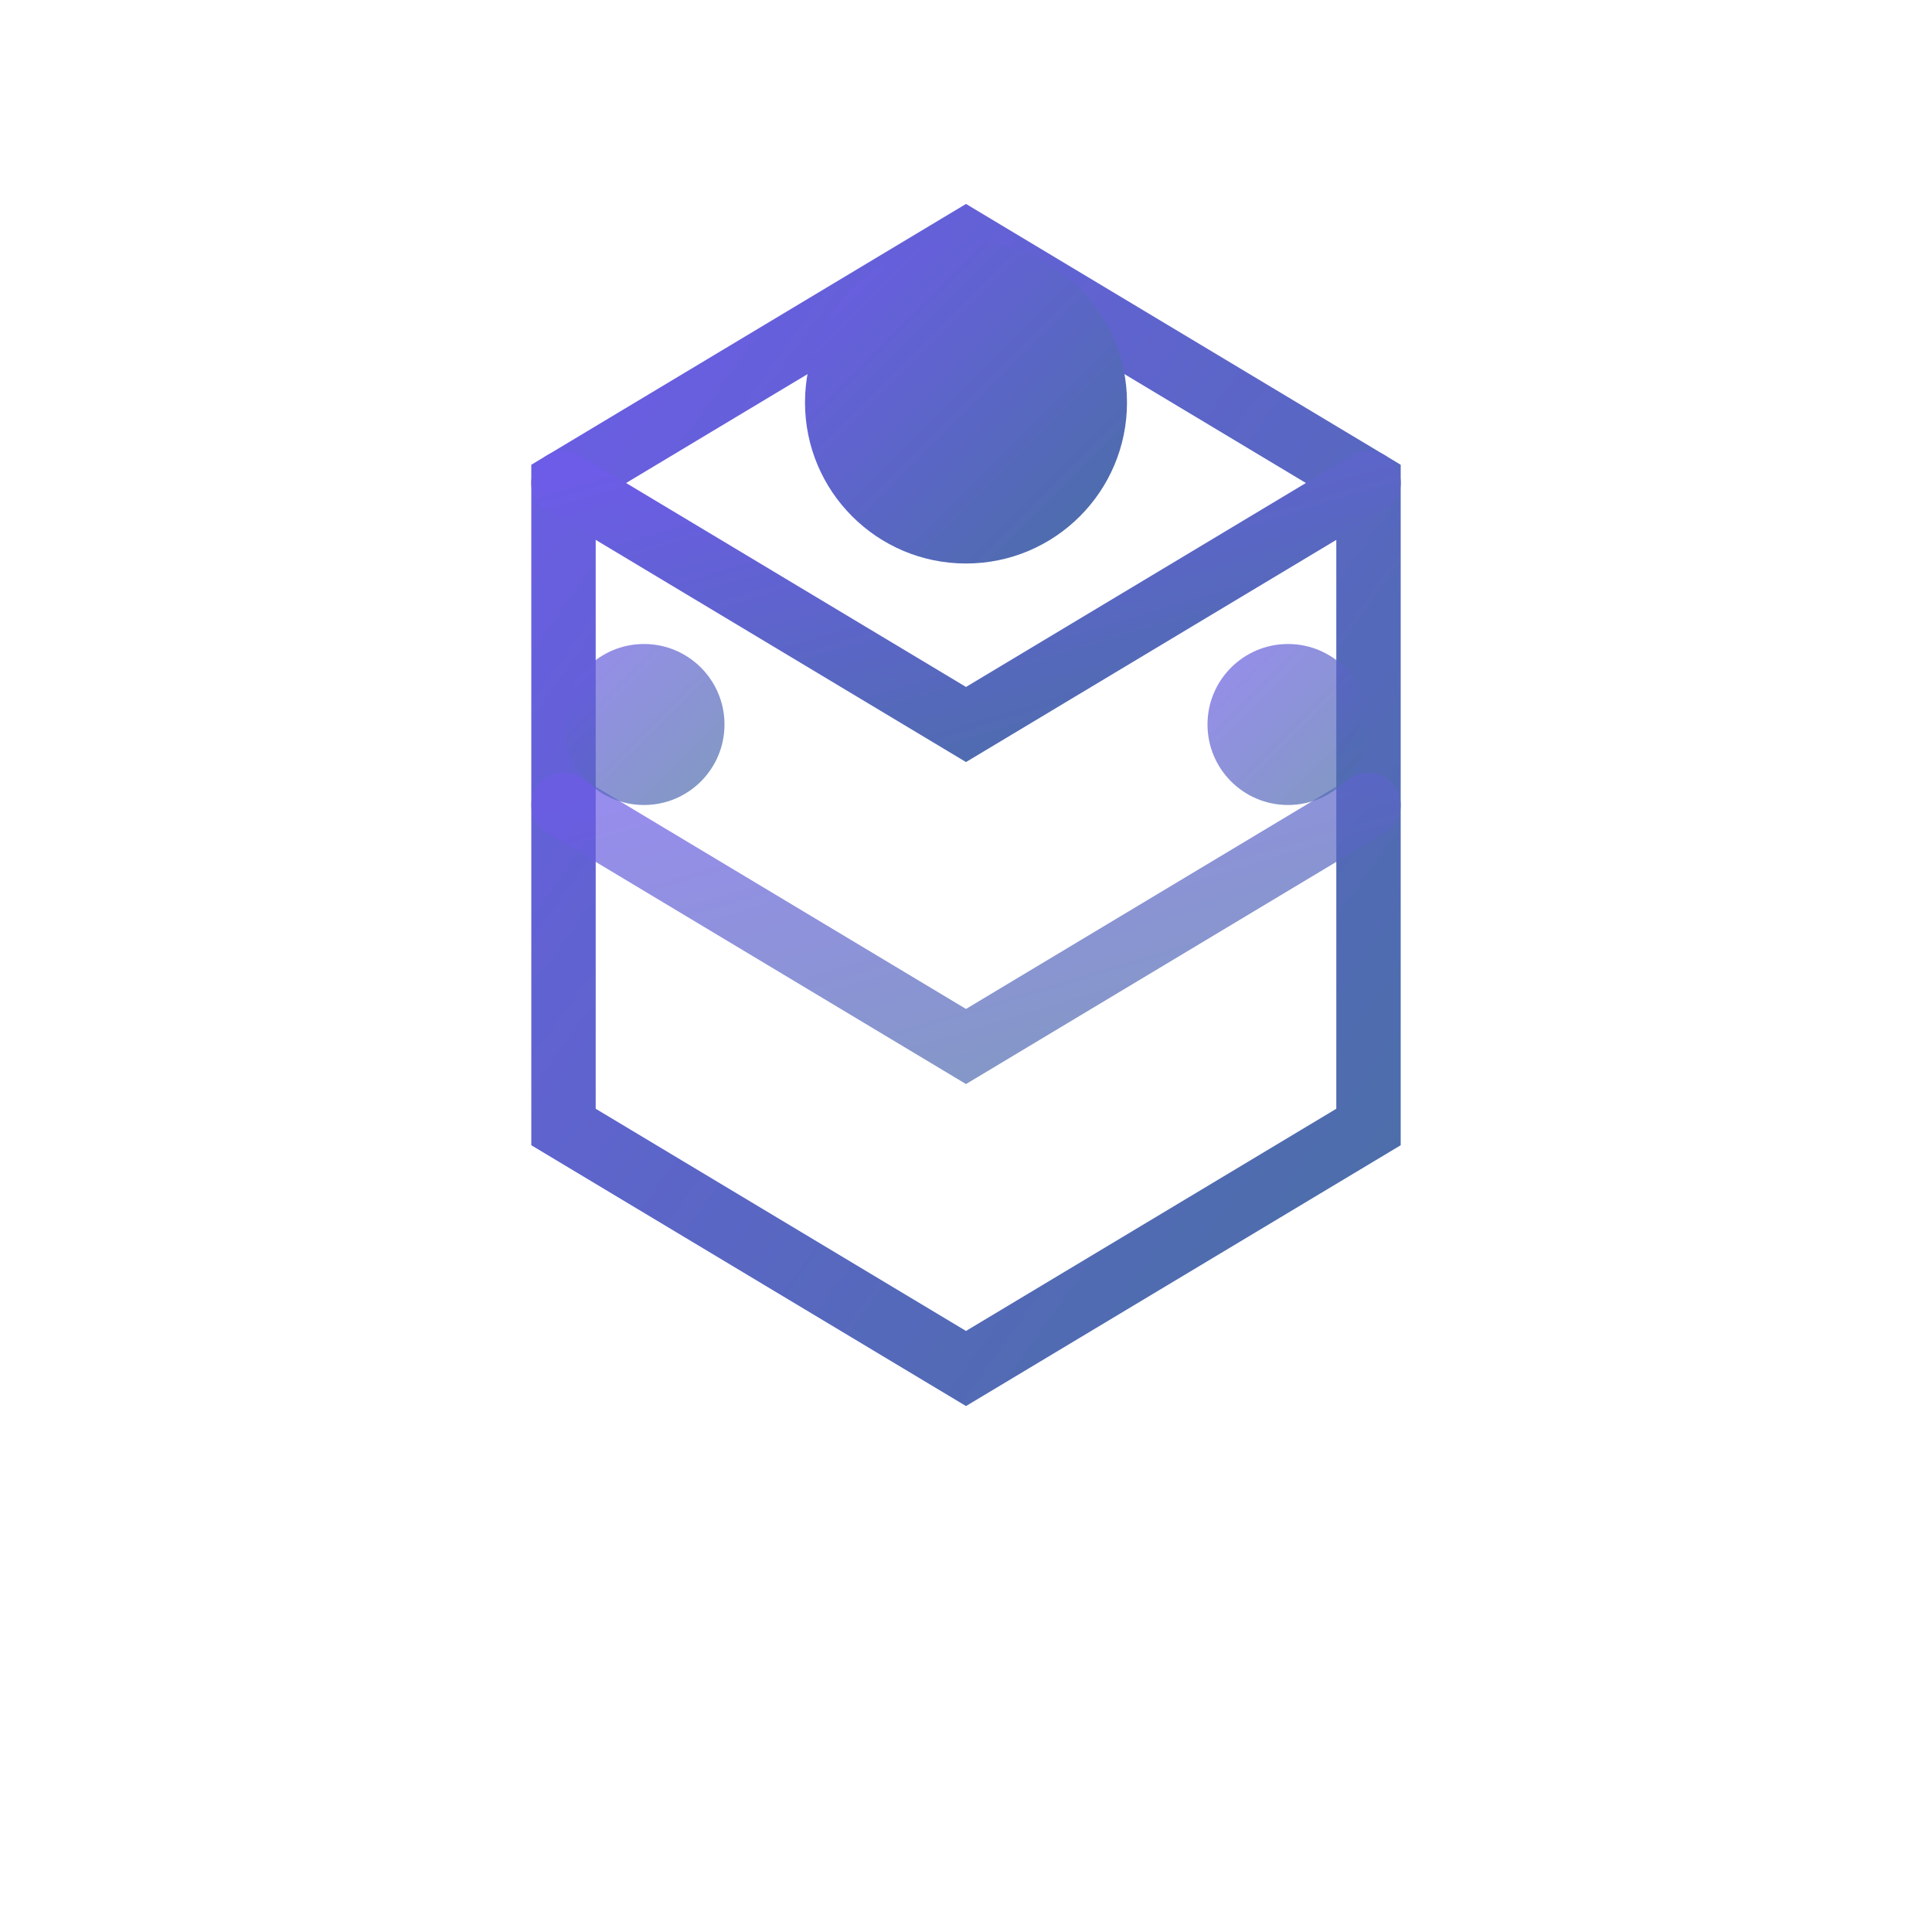
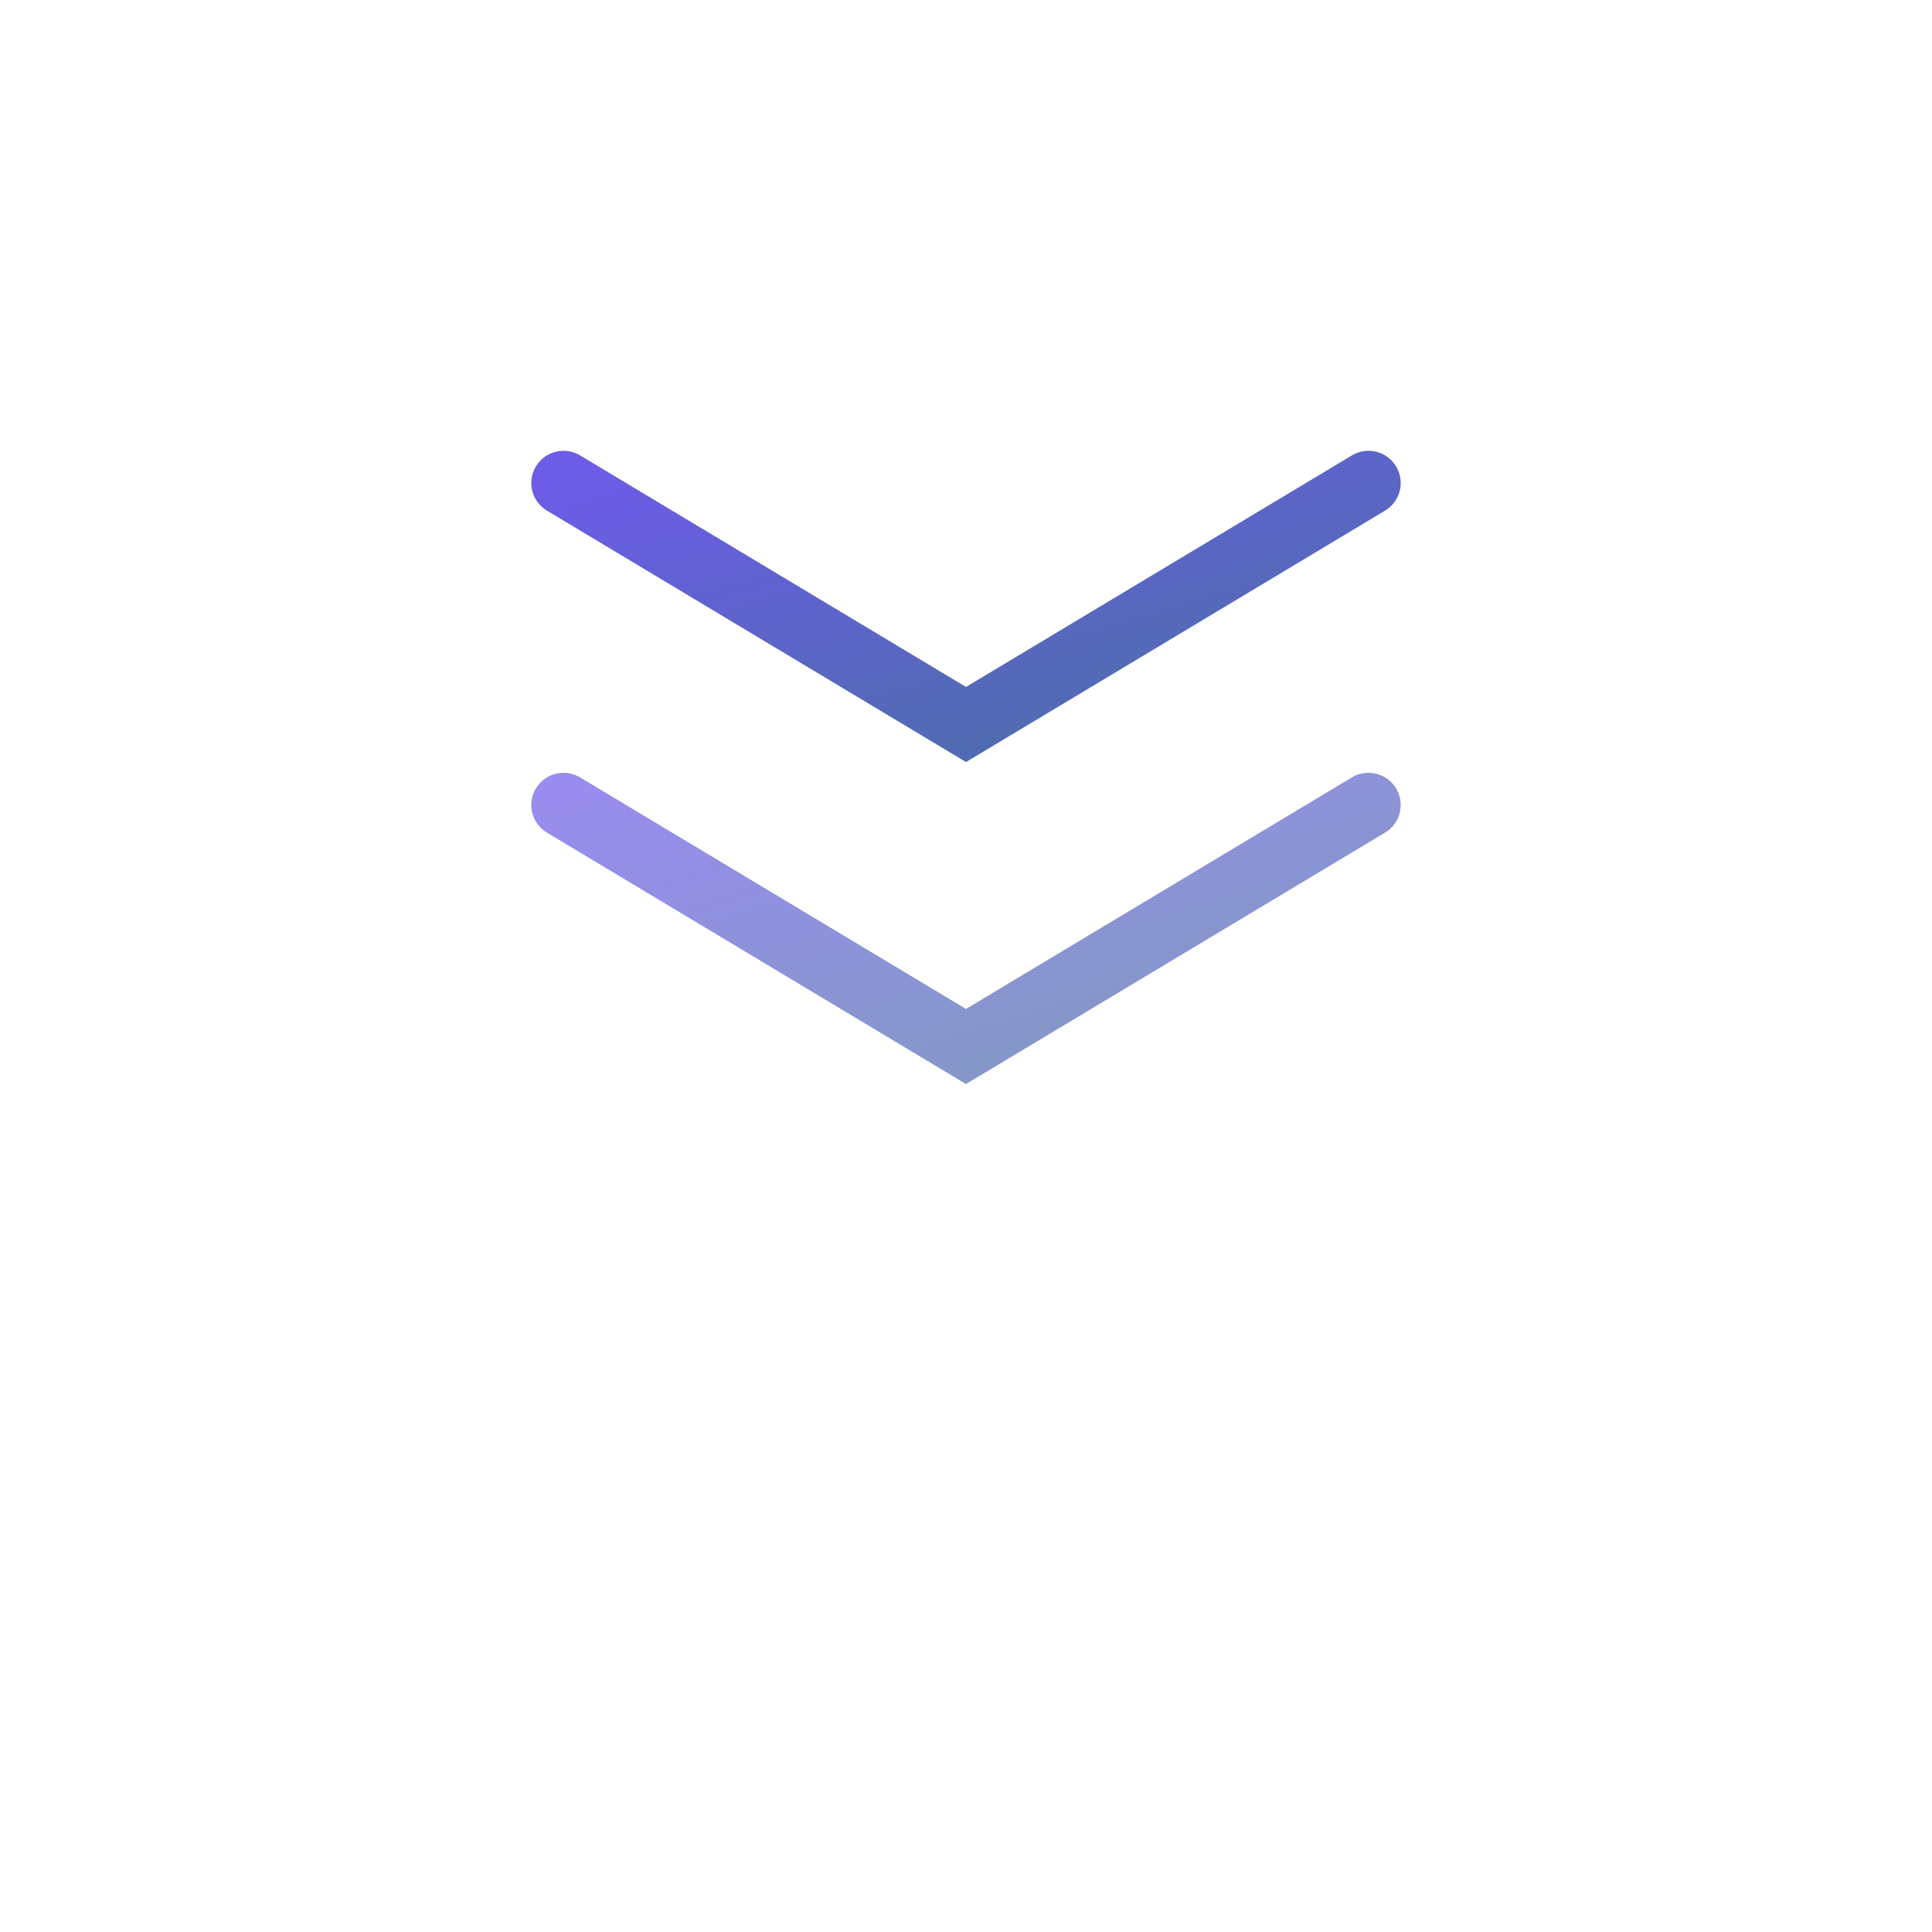
<svg xmlns="http://www.w3.org/2000/svg" width="120" height="120" viewBox="0 0 120 120">
  <defs>
    <linearGradient id="benefits-gradient" x1="0%" y1="0%" x2="100%" y2="100%">
      <stop offset="0%" stop-color="#6c5ce7" />
      <stop offset="100%" stop-color="#4a6fa5" />
    </linearGradient>
  </defs>
  <g fill="none" fill-rule="evenodd">
-     <path d="M60,15 L85,30 L85,70 L60,85 L35,70 L35,30 Z" stroke="url(#benefits-gradient)" stroke-width="4" />
-     <path d="M60,40 L60,85" stroke="url(#benefits-gradient)" stroke-width="4" stroke-linecap="round" />
    <path d="M35,30 L60,45 L85,30" stroke="url(#benefits-gradient)" stroke-width="4" stroke-linecap="round" />
    <path d="M35,50 L60,65 L85,50" stroke="url(#benefits-gradient)" stroke-width="4" stroke-linecap="round" opacity="0.7" />
-     <circle cx="60" cy="25" r="10" fill="url(#benefits-gradient)" />
-     <circle cx="40" cy="45" r="5" fill="url(#benefits-gradient)" opacity="0.7" />
-     <circle cx="80" cy="45" r="5" fill="url(#benefits-gradient)" opacity="0.7" />
  </g>
</svg>